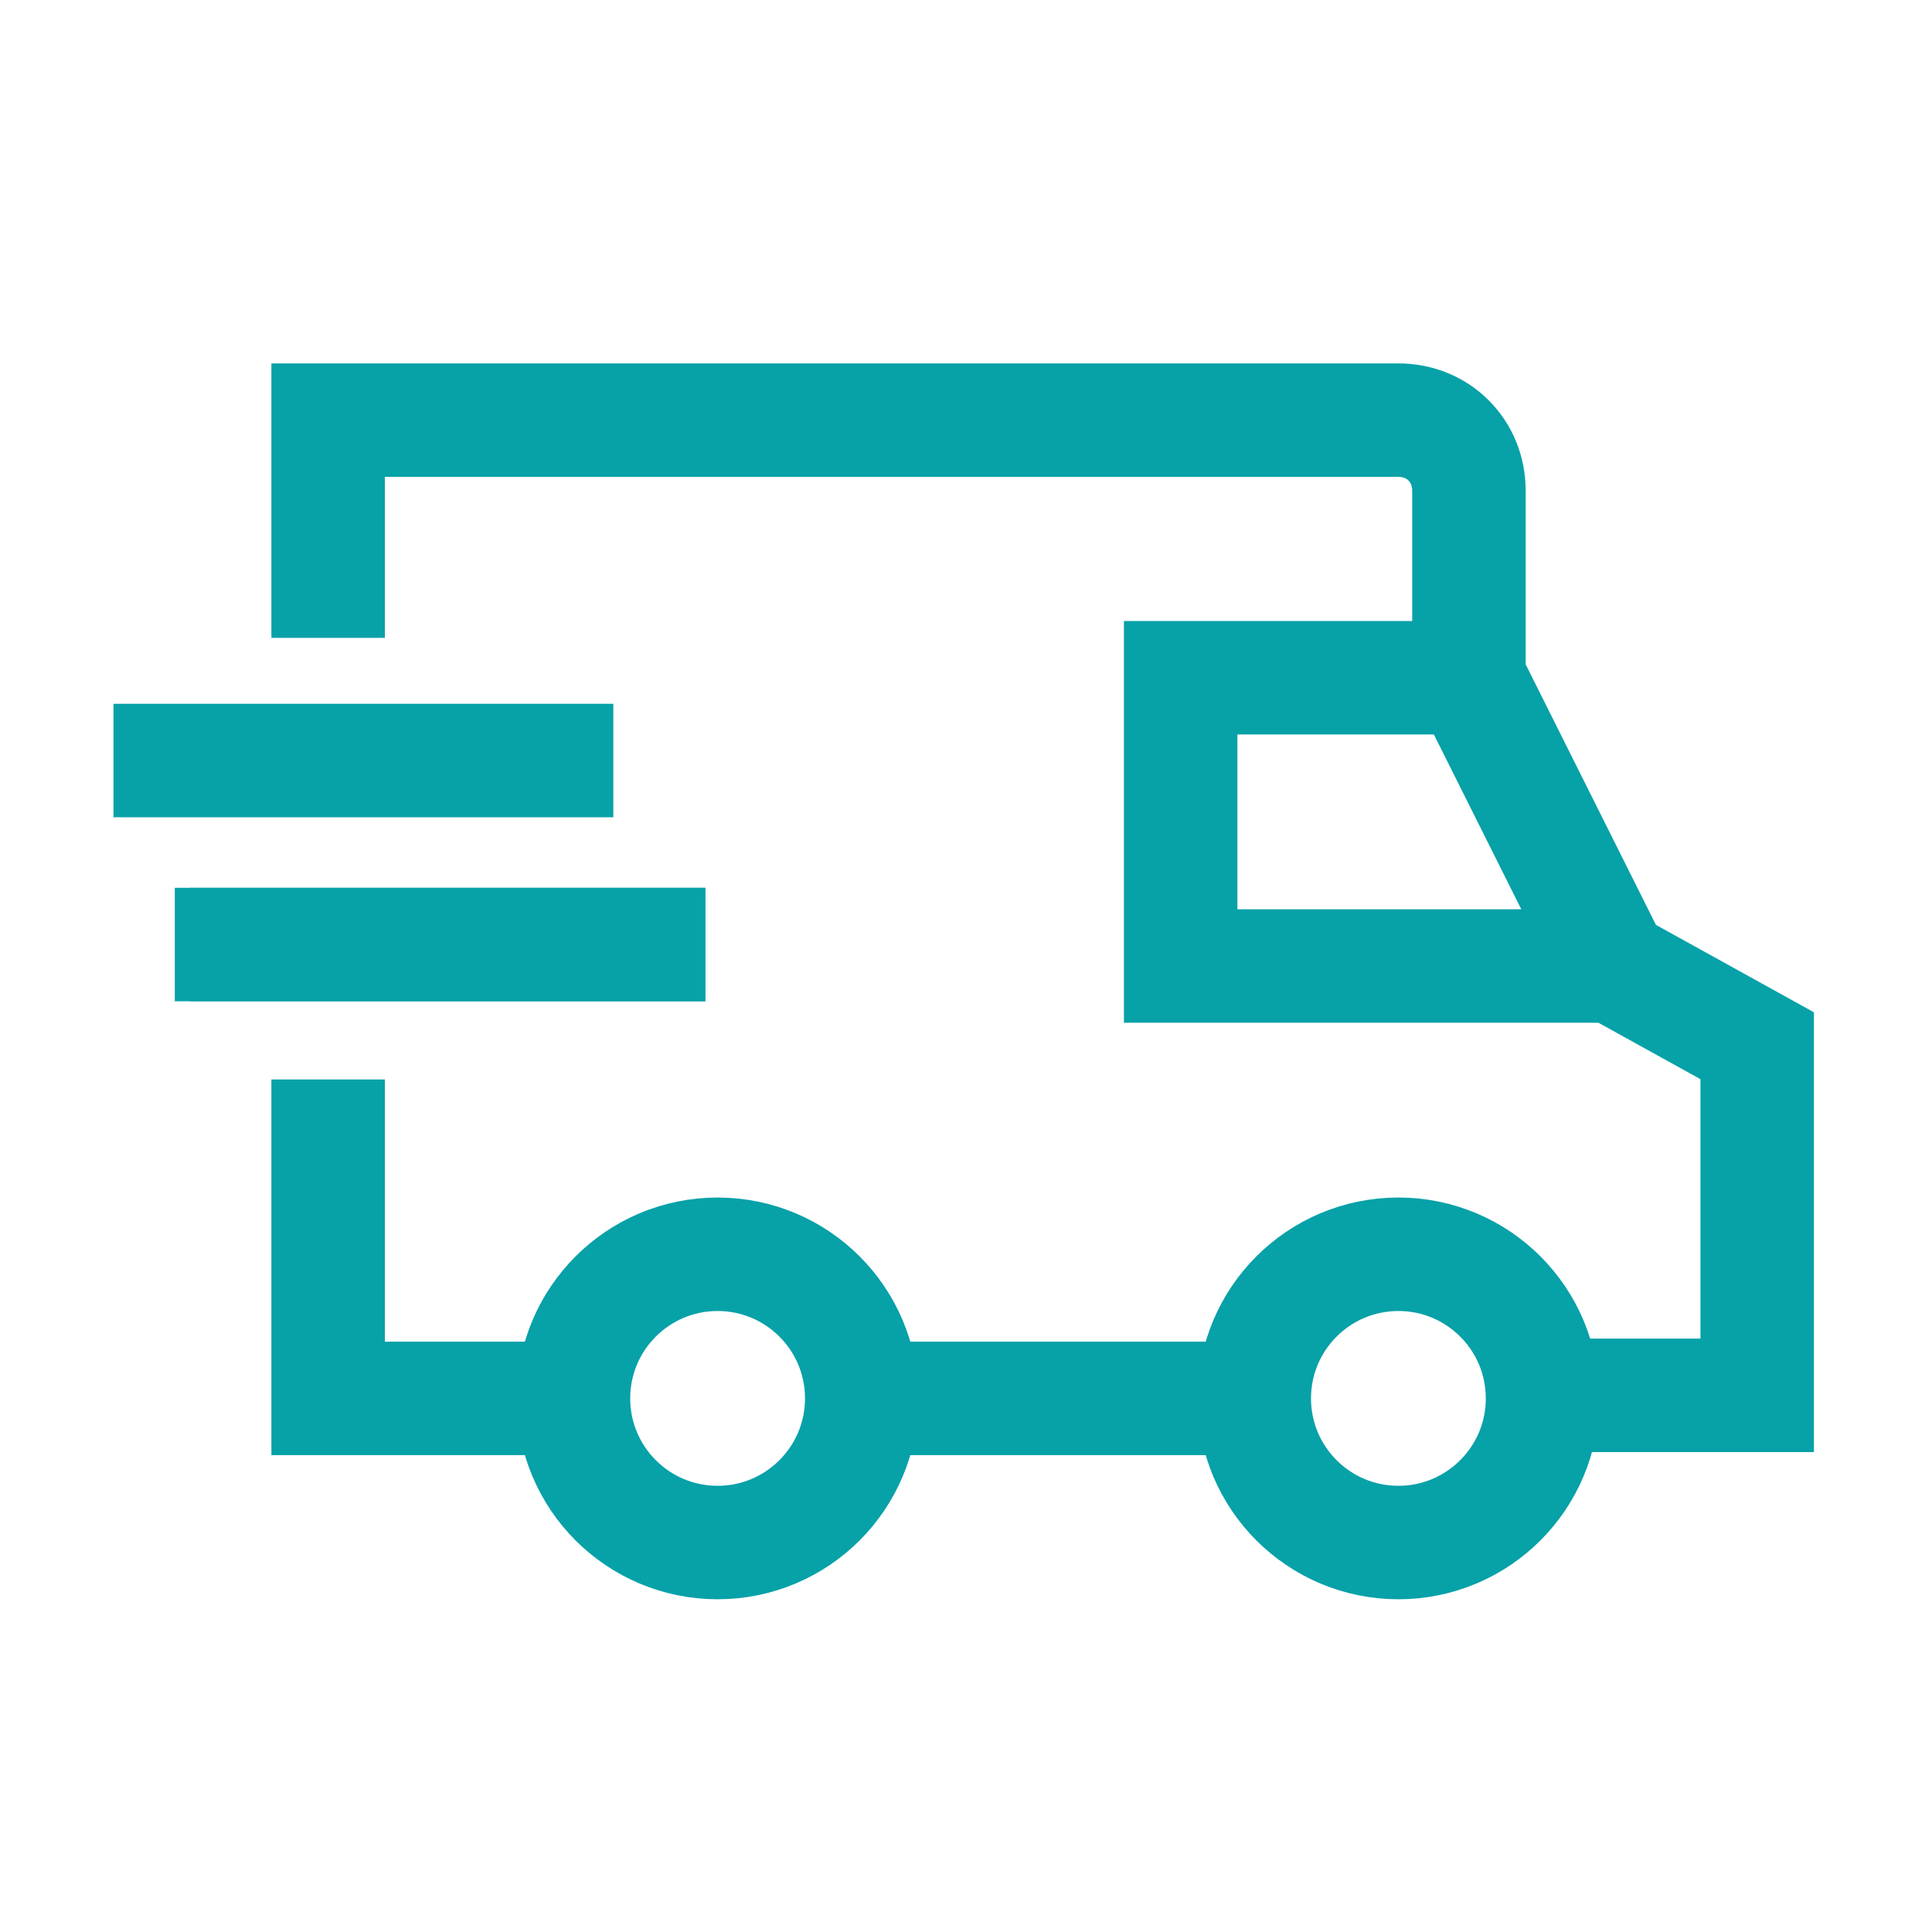
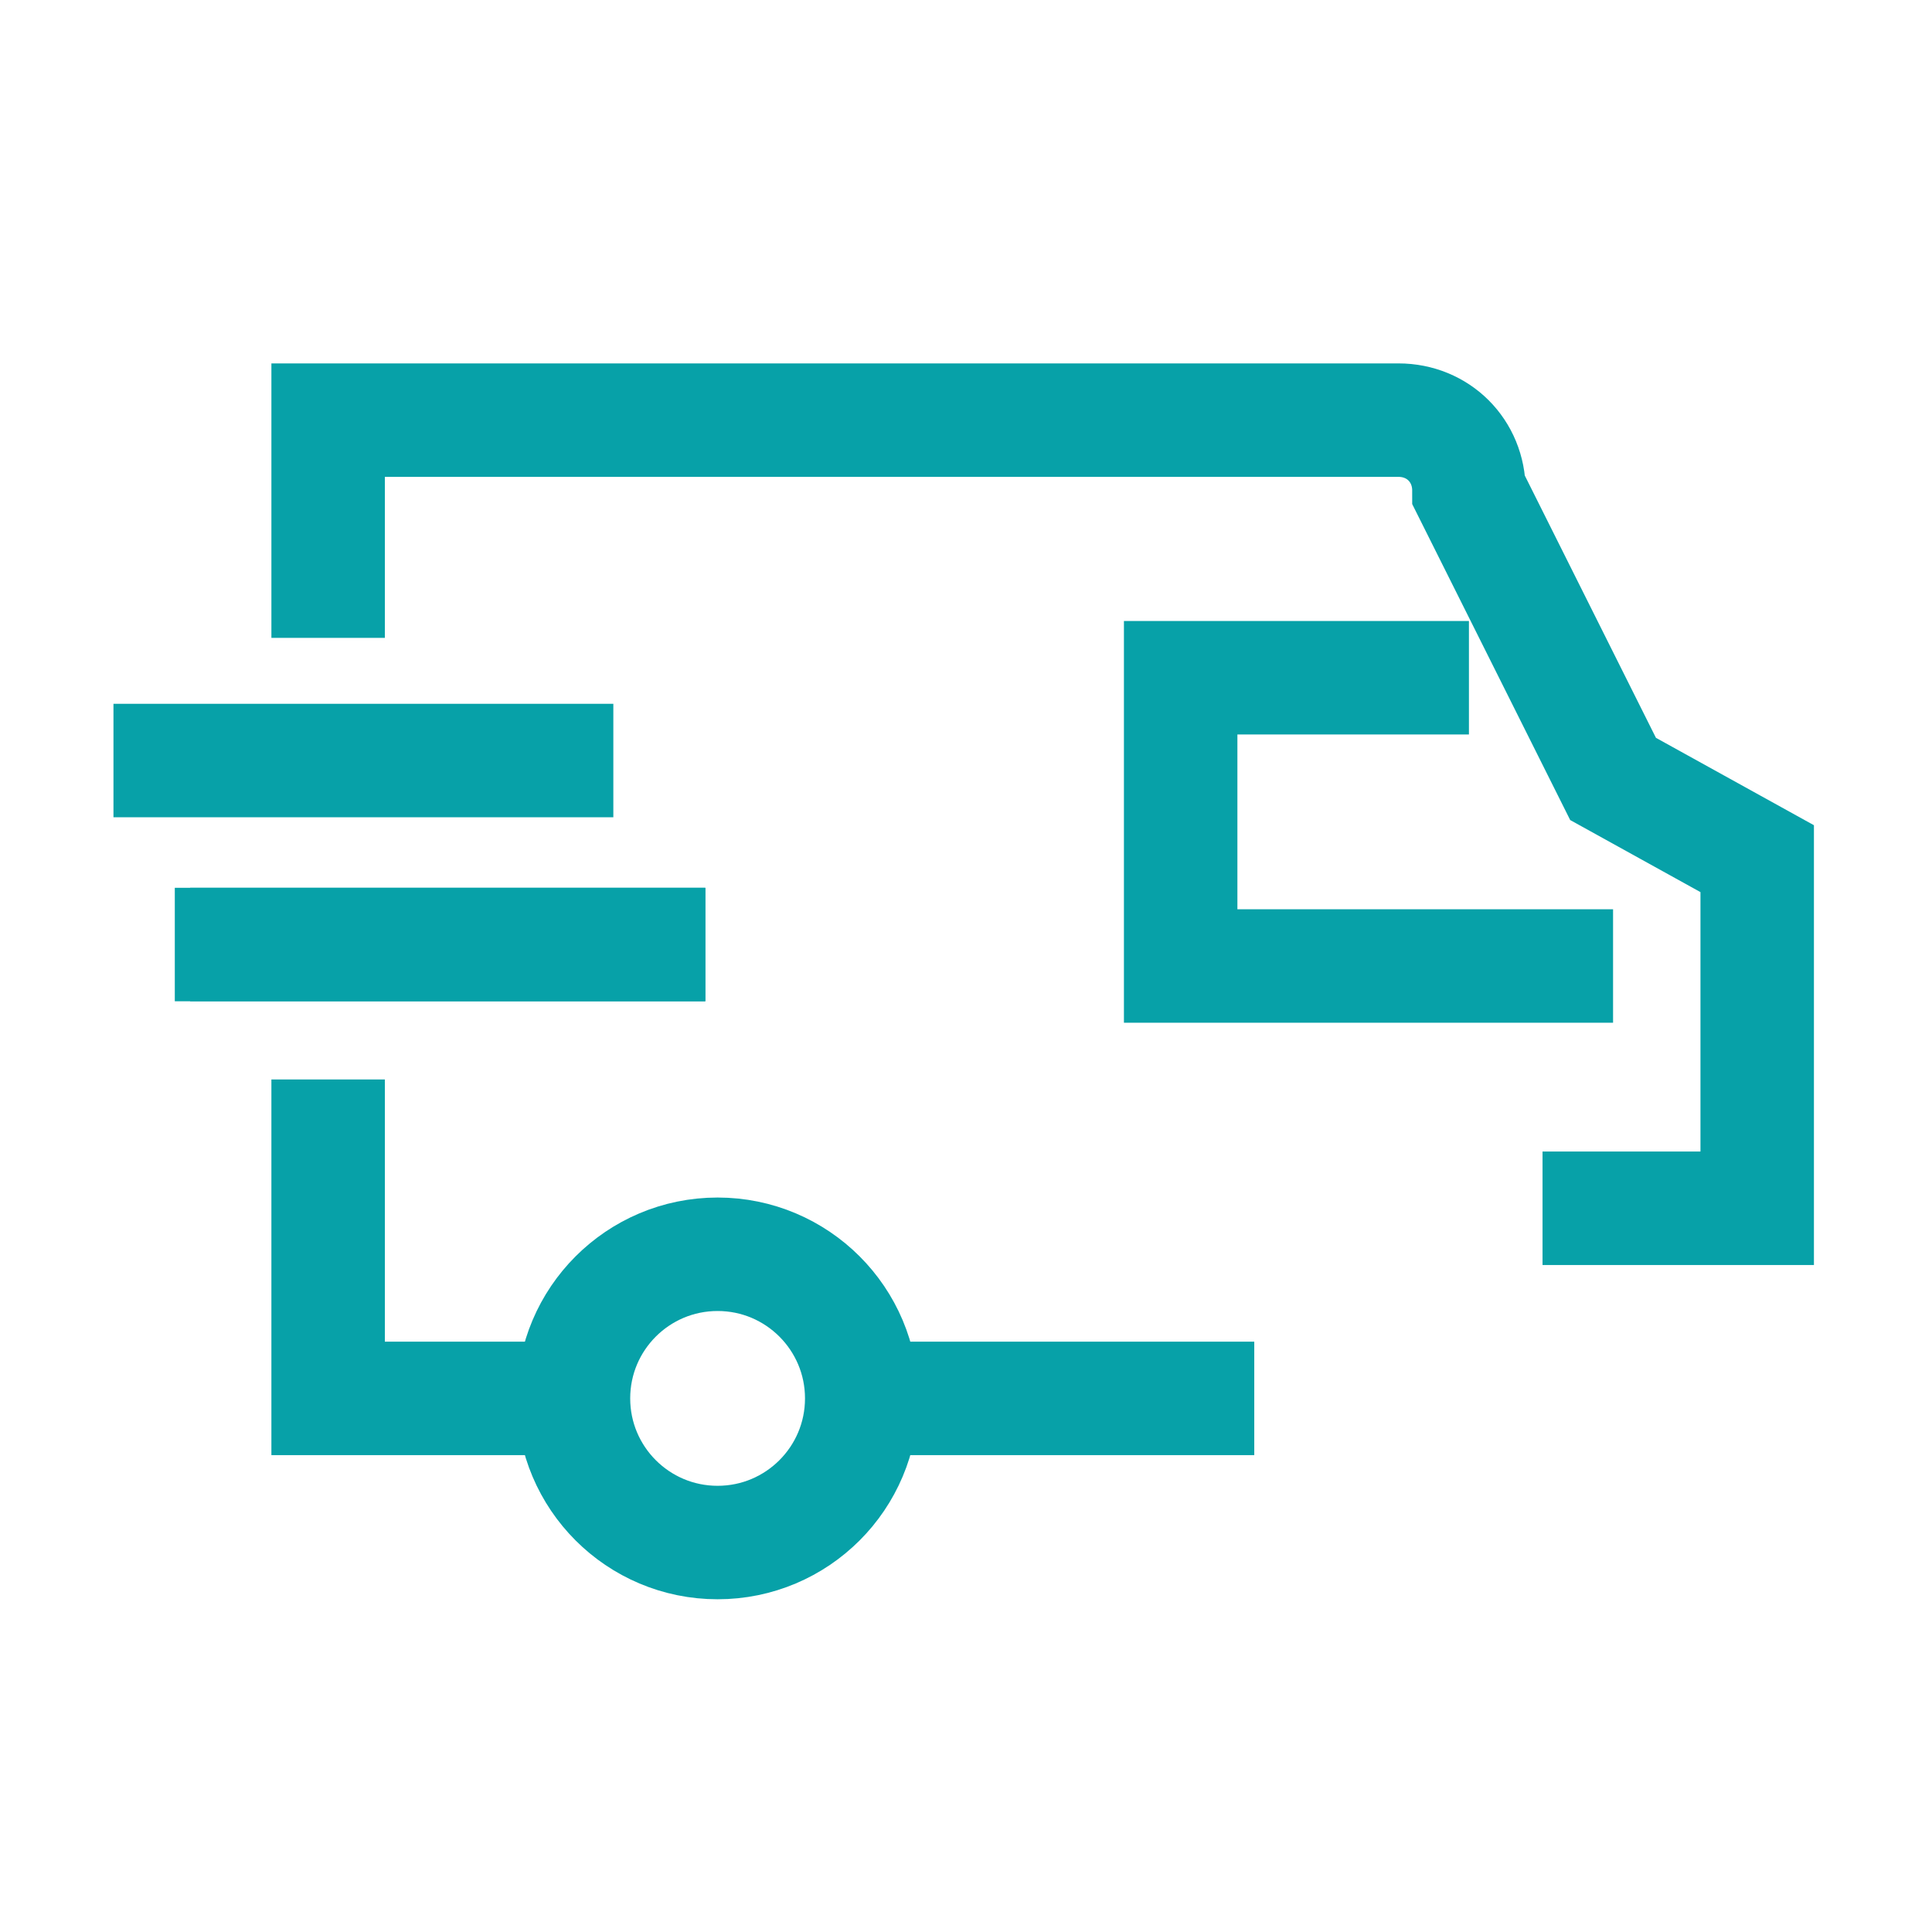
<svg xmlns="http://www.w3.org/2000/svg" id="Layer_1" viewBox="0 0 63 63">
  <defs>
    <style>      .st0 {        fill: none;        stroke: #07a1a8;        stroke-miterlimit: 26.2;        stroke-width: 3.7px;      }    </style>
  </defs>
  <circle class="st0" cx="23.4" cy="45.6" r="4.7" />
-   <circle class="st0" cx="45.6" cy="45.6" r="4.7" />
-   <path class="st0" d="M10.7,20.8v-7.1h34.9c1.3,0,2.3,1,2.3,2.3v6.1l4.7,9.4,4.7,2.6v11.4h-7" />
+   <path class="st0" d="M10.7,20.8v-7.1h34.9c1.3,0,2.3,1,2.3,2.3l4.7,9.4,4.7,2.6v11.4h-7" />
  <polyline class="st0" points="18.7 45.6 10.7 45.6 10.7 35.2" />
  <line class="st0" x1="40.9" y1="45.6" x2="28.1" y2="45.6" />
  <polyline class="st0" points="52.6 31.5 38.5 31.5 38.5 22.1 47.9 22.1" />
  <line class="st0" x1="3.7" y1="24.8" x2="20" y2="24.8" />
  <line class="st0" x1="5.7" y1="30.8" x2="23" y2="30.8" />
  <line class="st0" x1="6.2" y1="30.8" x2="23" y2="30.8" />
-   <path class="st0" d="M23,30.8" />
  <path class="st0" d="M11.5,30.8" />
</svg>